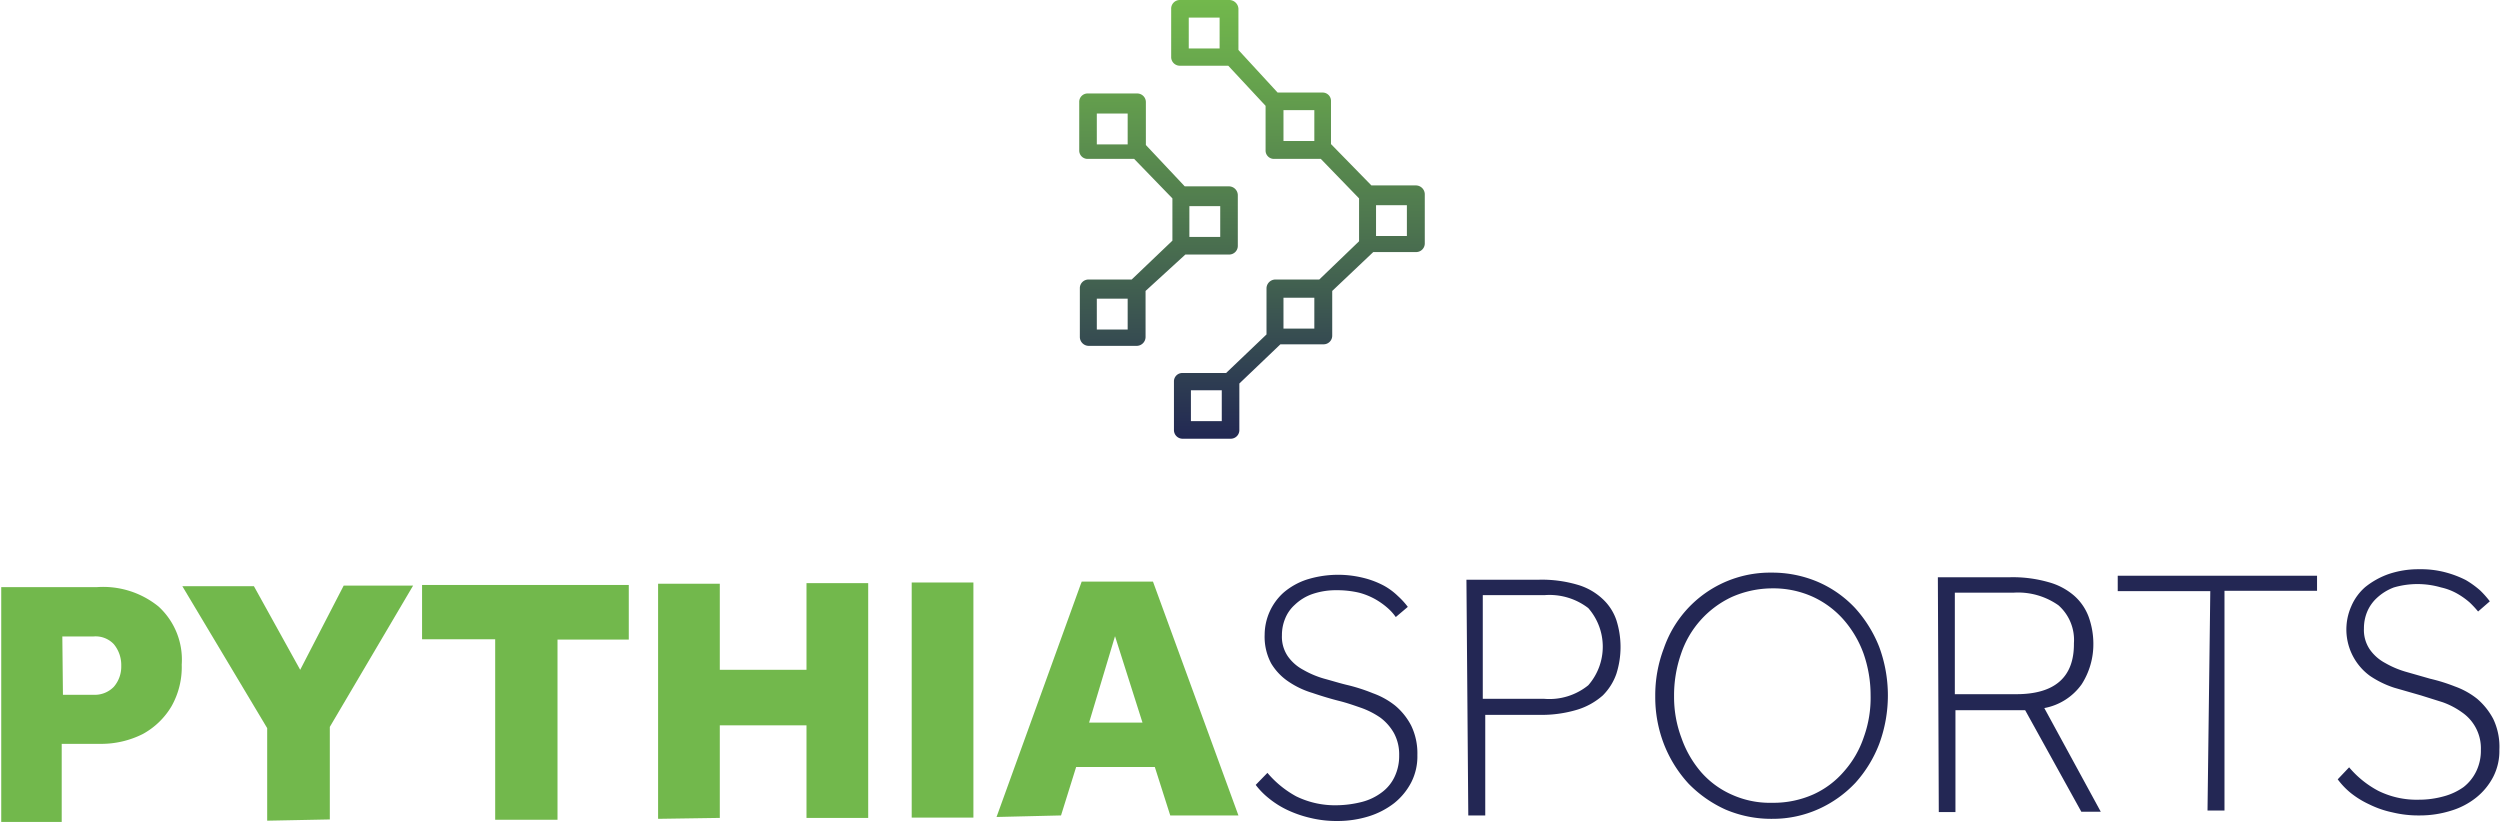
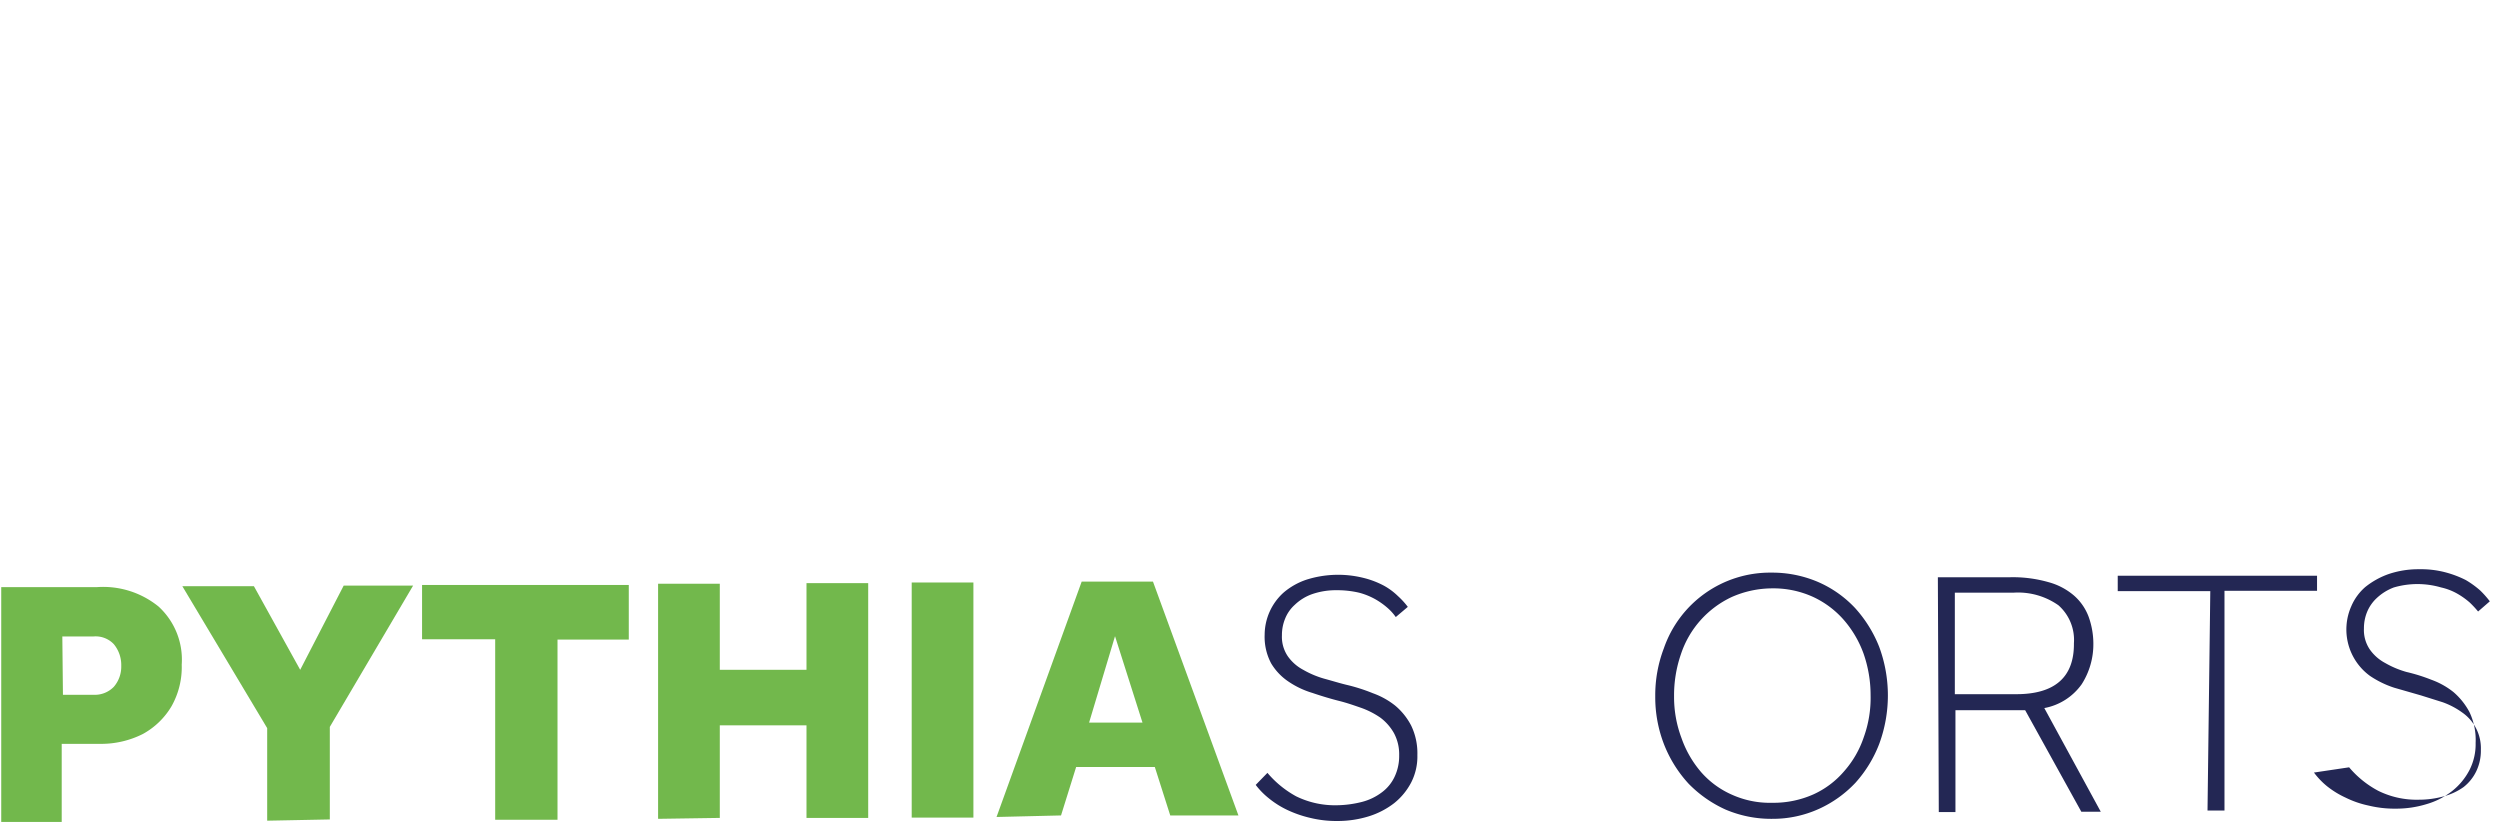
<svg xmlns="http://www.w3.org/2000/svg" id="Layer_1" data-name="Layer 1" viewBox="0 0 81.03 26.64">
  <defs>
    <style>.cls-1{fill:#72b84c;}.cls-2{fill:#232754;}.cls-3{fill:url(#New_Gradient_Swatch_4);}</style>
    <linearGradient id="New_Gradient_Swatch_4" x1="462.23" y1="-932.69" x2="462.23" y2="-946.89" gradientTransform="translate(-415.01 958.79) rotate(-0.29)" gradientUnits="userSpaceOnUse">
      <stop offset="0" stop-color="#222853" />
      <stop offset="0.47" stop-color="#4c734f" />
      <stop offset="0.83" stop-color="#67a54d" />
      <stop offset="1" stop-color="#72b84c" />
    </linearGradient>
  </defs>
  <path class="cls-1" d="M1.9,36.22l0-7.62H5a2.85,2.85,0,0,1,2,.63,2.33,2.33,0,0,1,.75,1.88,2.58,2.58,0,0,1-.33,1.35,2.44,2.44,0,0,1-.93.9,3,3,0,0,1-1.37.32H3.86v2.54Zm2-4.13h1a.86.86,0,0,0,.65-.26,1,1,0,0,0,.24-.68,1.06,1.06,0,0,0-.24-.7.81.81,0,0,0-.67-.25h-1Z" transform="translate(-1.86 -9.57)" />
  <path class="cls-1" d="M10.52,36.17l0-3L7.77,28.57h2.32l1.5,2.71L13,28.55l2.25,0-2.7,4.58,0,3Z" transform="translate(-1.86 -9.57)" />
  <path class="cls-1" d="M17.91,36.14l0-5.85H15.54V28.53l6.7,0v1.77H19.93l0,5.84Z" transform="translate(-1.86 -9.57)" />
  <path class="cls-1" d="M23.19,36.11l0-7.62h2v2.79H28V28.47h2l0,7.61H28l0-3H25.19l0,3Z" transform="translate(-1.86 -9.57)" />
  <path class="cls-1" d="M31.41,36.07l0-7.62h2l0,7.62Z" transform="translate(-1.86 -9.57)" />
  <path class="cls-1" d="M34.16,36.05l2.76-7.63h2.31L42,36H39.79l-.5-1.57H36.74L36.25,36Zm3-3.06h1.73L38,30.19Z" transform="translate(-1.86 -9.57)" />
  <path class="cls-2" d="M42.94,34.62a3.27,3.27,0,0,0,.93.76,2.86,2.86,0,0,0,1.32.29,3.46,3.46,0,0,0,.82-.11,1.82,1.82,0,0,0,.64-.31,1.33,1.33,0,0,0,.41-.5,1.57,1.57,0,0,0,.15-.7,1.45,1.45,0,0,0-.17-.72,1.62,1.62,0,0,0-.44-.5,2.67,2.67,0,0,0-.63-.32c-.23-.08-.46-.16-.7-.22s-.58-.16-.87-.26a2.81,2.81,0,0,1-.78-.37,1.86,1.86,0,0,1-.56-.59,1.83,1.83,0,0,1-.21-.93,1.85,1.85,0,0,1,.61-1.36,2.23,2.23,0,0,1,.74-.42,3.4,3.4,0,0,1,1.85-.06,2.84,2.84,0,0,1,.66.25,2.11,2.11,0,0,1,.46.34,2.48,2.48,0,0,1,.32.35l-.39.33a1.65,1.65,0,0,0-.26-.29,2.44,2.44,0,0,0-.39-.28,2.25,2.25,0,0,0-.54-.22,3.13,3.13,0,0,0-.73-.08,2.35,2.35,0,0,0-.8.13,1.56,1.56,0,0,0-.55.34,1.2,1.2,0,0,0-.32.46,1.39,1.39,0,0,0-.1.53,1.12,1.12,0,0,0,.19.68,1.42,1.42,0,0,0,.5.44,3,3,0,0,0,.69.29c.26.07.51.15.77.21a5.74,5.74,0,0,1,.8.26,2.52,2.52,0,0,1,.72.4,2.1,2.1,0,0,1,.52.65,2.06,2.06,0,0,1,.2.95,1.85,1.85,0,0,1-.2.89,2.1,2.1,0,0,1-.55.67,2.61,2.61,0,0,1-.83.43,3.4,3.4,0,0,1-1,.15,3.57,3.57,0,0,1-.89-.1,3.66,3.66,0,0,1-.75-.26,2.93,2.93,0,0,1-.6-.38,2.42,2.42,0,0,1-.42-.43Z" transform="translate(-1.86 -9.57)" />
-   <path class="cls-2" d="M49.39,28.36h2.34a4.08,4.08,0,0,1,1.25.16,2,2,0,0,1,.82.46,1.66,1.66,0,0,1,.45.69,2.87,2.87,0,0,1,0,1.74,1.85,1.85,0,0,1-.44.7,2.23,2.23,0,0,1-.82.46,4,4,0,0,1-1.24.17H50L50,36h-.55Zm2.52,3.86a2,2,0,0,0,1.43-.44,1.9,1.9,0,0,0,0-2.5,2.06,2.06,0,0,0-1.42-.42h-2l0,3.36Z" transform="translate(-1.86 -9.57)" />
  <path class="cls-2" d="M59.31,36.11a3.78,3.78,0,0,1-1.52-.3,3.93,3.93,0,0,1-1.2-.84,4.08,4.08,0,0,1-.79-1.26,4.22,4.22,0,0,1-.29-1.57,4.27,4.27,0,0,1,.28-1.56,3.64,3.64,0,0,1,3.48-2.45,3.77,3.77,0,0,1,1.51.3,3.62,3.62,0,0,1,1.2.84,4.12,4.12,0,0,1,.79,1.27,4.54,4.54,0,0,1,0,3.14A4.05,4.05,0,0,1,62,34.94a3.75,3.75,0,0,1-1.19.85A3.62,3.62,0,0,1,59.31,36.11Zm0-.52a3.18,3.18,0,0,0,1.32-.27,2.86,2.86,0,0,0,1-.75,3.2,3.2,0,0,0,.64-1.11,3.75,3.75,0,0,0,.22-1.35,4.09,4.09,0,0,0-.23-1.36,3.45,3.45,0,0,0-.65-1.1,3,3,0,0,0-1-.74,3.1,3.1,0,0,0-1.31-.27,3.26,3.26,0,0,0-1.31.28,3.13,3.13,0,0,0-1.65,1.86,4.08,4.08,0,0,0-.22,1.36,3.76,3.76,0,0,0,.24,1.35A3.42,3.42,0,0,0,57,34.6a2.85,2.85,0,0,0,1,.73A3,3,0,0,0,59.3,35.59Z" transform="translate(-1.86 -9.57)" />
  <path class="cls-2" d="M64.67,28.28H67a4.2,4.2,0,0,1,1.26.16,2.11,2.11,0,0,1,.83.44,1.7,1.7,0,0,1,.47.69,2.58,2.58,0,0,1,.15.86,2.4,2.4,0,0,1-.38,1.32,1.91,1.91,0,0,1-1.21.77l1.83,3.36h-.63L67.5,32.59H65.24v3.3h-.54Zm2.54,3.79c1.25,0,1.88-.55,1.87-1.65a1.5,1.5,0,0,0-.5-1.23,2.27,2.27,0,0,0-1.46-.41h-1.9v3.29Z" transform="translate(-1.86 -9.57)" />
  <path class="cls-2" d="M73.5,28.73l-3,0v-.5l6.46,0v.49l-3,0,0,7.12h-.55Z" transform="translate(-1.86 -9.57)" />
-   <path class="cls-2" d="M78,34.44a3.18,3.18,0,0,0,.94.76,2.8,2.8,0,0,0,1.32.29,3,3,0,0,0,.81-.11,2,2,0,0,0,.64-.3,1.45,1.45,0,0,0,.41-.51,1.54,1.54,0,0,0,.15-.7,1.41,1.41,0,0,0-.61-1.21,2.51,2.51,0,0,0-.63-.33l-.7-.22-.87-.25a3.14,3.14,0,0,1-.78-.38,1.86,1.86,0,0,1-.61-2.26,1.71,1.71,0,0,1,.45-.62,2.57,2.57,0,0,1,.75-.42,3,3,0,0,1,1-.16,3.1,3.1,0,0,1,.85.1,3.37,3.37,0,0,1,.66.25,3,3,0,0,1,.47.34,3.12,3.12,0,0,1,.31.35l-.38.33a3.33,3.33,0,0,0-.27-.29,2.44,2.44,0,0,0-.39-.28,1.9,1.9,0,0,0-.54-.21,2.73,2.73,0,0,0-1.53,0,1.66,1.66,0,0,0-.55.34,1.28,1.28,0,0,0-.32.46,1.39,1.39,0,0,0-.1.53,1.12,1.12,0,0,0,.19.68,1.42,1.42,0,0,0,.5.44,3,3,0,0,0,.69.29l.77.22a5.7,5.7,0,0,1,.8.25,2.52,2.52,0,0,1,.72.4,2.23,2.23,0,0,1,.52.65,2.1,2.1,0,0,1,.2,1,1.84,1.84,0,0,1-.2.88,2.1,2.1,0,0,1-.55.67,2.42,2.42,0,0,1-.83.43,3.35,3.35,0,0,1-1,.15,3.57,3.57,0,0,1-.89-.1,3.15,3.15,0,0,1-.75-.26,2.91,2.91,0,0,1-.6-.37,2.46,2.46,0,0,1-.42-.44Z" transform="translate(-1.86 -9.57)" />
-   <path class="cls-3" d="M47.75,15.58H46.31L45,14.24V12.85a.27.27,0,0,0-.28-.28H43.27L42,11.19V9.85a.3.3,0,0,0-.29-.28H40.1a.28.28,0,0,0-.28.29v1.56a.28.28,0,0,0,.29.28h1.56L42.88,13v1.44a.27.27,0,0,0,.28.28h1.51L45.91,16v1.39l-1.29,1.24H43.19a.29.29,0,0,0-.28.28v1.5l-1.31,1.25H40.19a.27.27,0,0,0-.28.28v1.57a.28.28,0,0,0,.28.28h1.56a.28.28,0,0,0,.28-.29V22l1.33-1.27h1.4a.28.28,0,0,0,.28-.28V19l1.33-1.26h1.39a.28.28,0,0,0,.28-.28V15.86A.29.29,0,0,0,47.75,15.58Zm-6.36-4.44h-1v-1h1Zm3.07,3h-1v-1h1Zm-3,9.08h-1v-1h1Zm3-3h-1v-1h1Zm3-3h-1v-1h1Zm-7.18.6h1.42a.28.28,0,0,0,.28-.28V15.89a.29.29,0,0,0-.28-.28H40.26L39,14.27V12.88a.28.28,0,0,0-.28-.28H37.12a.27.27,0,0,0-.28.28v1.57a.27.27,0,0,0,.28.27h1.5L39.86,16v1.37l-1.32,1.26h-1.4a.28.28,0,0,0-.28.28V20.5a.29.29,0,0,0,.28.28h1.57a.29.29,0,0,0,.28-.28V19Zm.13-1.57h1v1h-1Zm-2-2h-1v-1h1Zm0,6h-1v-1h1Z" transform="translate(-1.86 -9.57)" />
+   <path class="cls-2" d="M78,34.44a3.18,3.18,0,0,0,.94.76,2.8,2.8,0,0,0,1.32.29,3,3,0,0,0,.81-.11,2,2,0,0,0,.64-.3,1.45,1.45,0,0,0,.41-.51,1.54,1.54,0,0,0,.15-.7,1.41,1.41,0,0,0-.61-1.21,2.51,2.51,0,0,0-.63-.33l-.7-.22-.87-.25a3.14,3.14,0,0,1-.78-.38,1.86,1.86,0,0,1-.61-2.26,1.71,1.71,0,0,1,.45-.62,2.57,2.57,0,0,1,.75-.42,3,3,0,0,1,1-.16,3.1,3.1,0,0,1,.85.1,3.37,3.37,0,0,1,.66.25,3,3,0,0,1,.47.34,3.12,3.12,0,0,1,.31.35l-.38.33a3.33,3.33,0,0,0-.27-.29,2.44,2.44,0,0,0-.39-.28,1.9,1.9,0,0,0-.54-.21,2.73,2.73,0,0,0-1.53,0,1.66,1.66,0,0,0-.55.34,1.28,1.28,0,0,0-.32.46,1.39,1.39,0,0,0-.1.53,1.12,1.12,0,0,0,.19.68,1.42,1.42,0,0,0,.5.44,3,3,0,0,0,.69.29a5.7,5.7,0,0,1,.8.25,2.52,2.52,0,0,1,.72.4,2.23,2.23,0,0,1,.52.65,2.1,2.1,0,0,1,.2,1,1.84,1.84,0,0,1-.2.88,2.1,2.1,0,0,1-.55.67,2.42,2.42,0,0,1-.83.43,3.35,3.35,0,0,1-1,.15,3.57,3.57,0,0,1-.89-.1,3.15,3.15,0,0,1-.75-.26,2.91,2.91,0,0,1-.6-.37,2.46,2.46,0,0,1-.42-.44Z" transform="translate(-1.86 -9.57)" />
</svg>